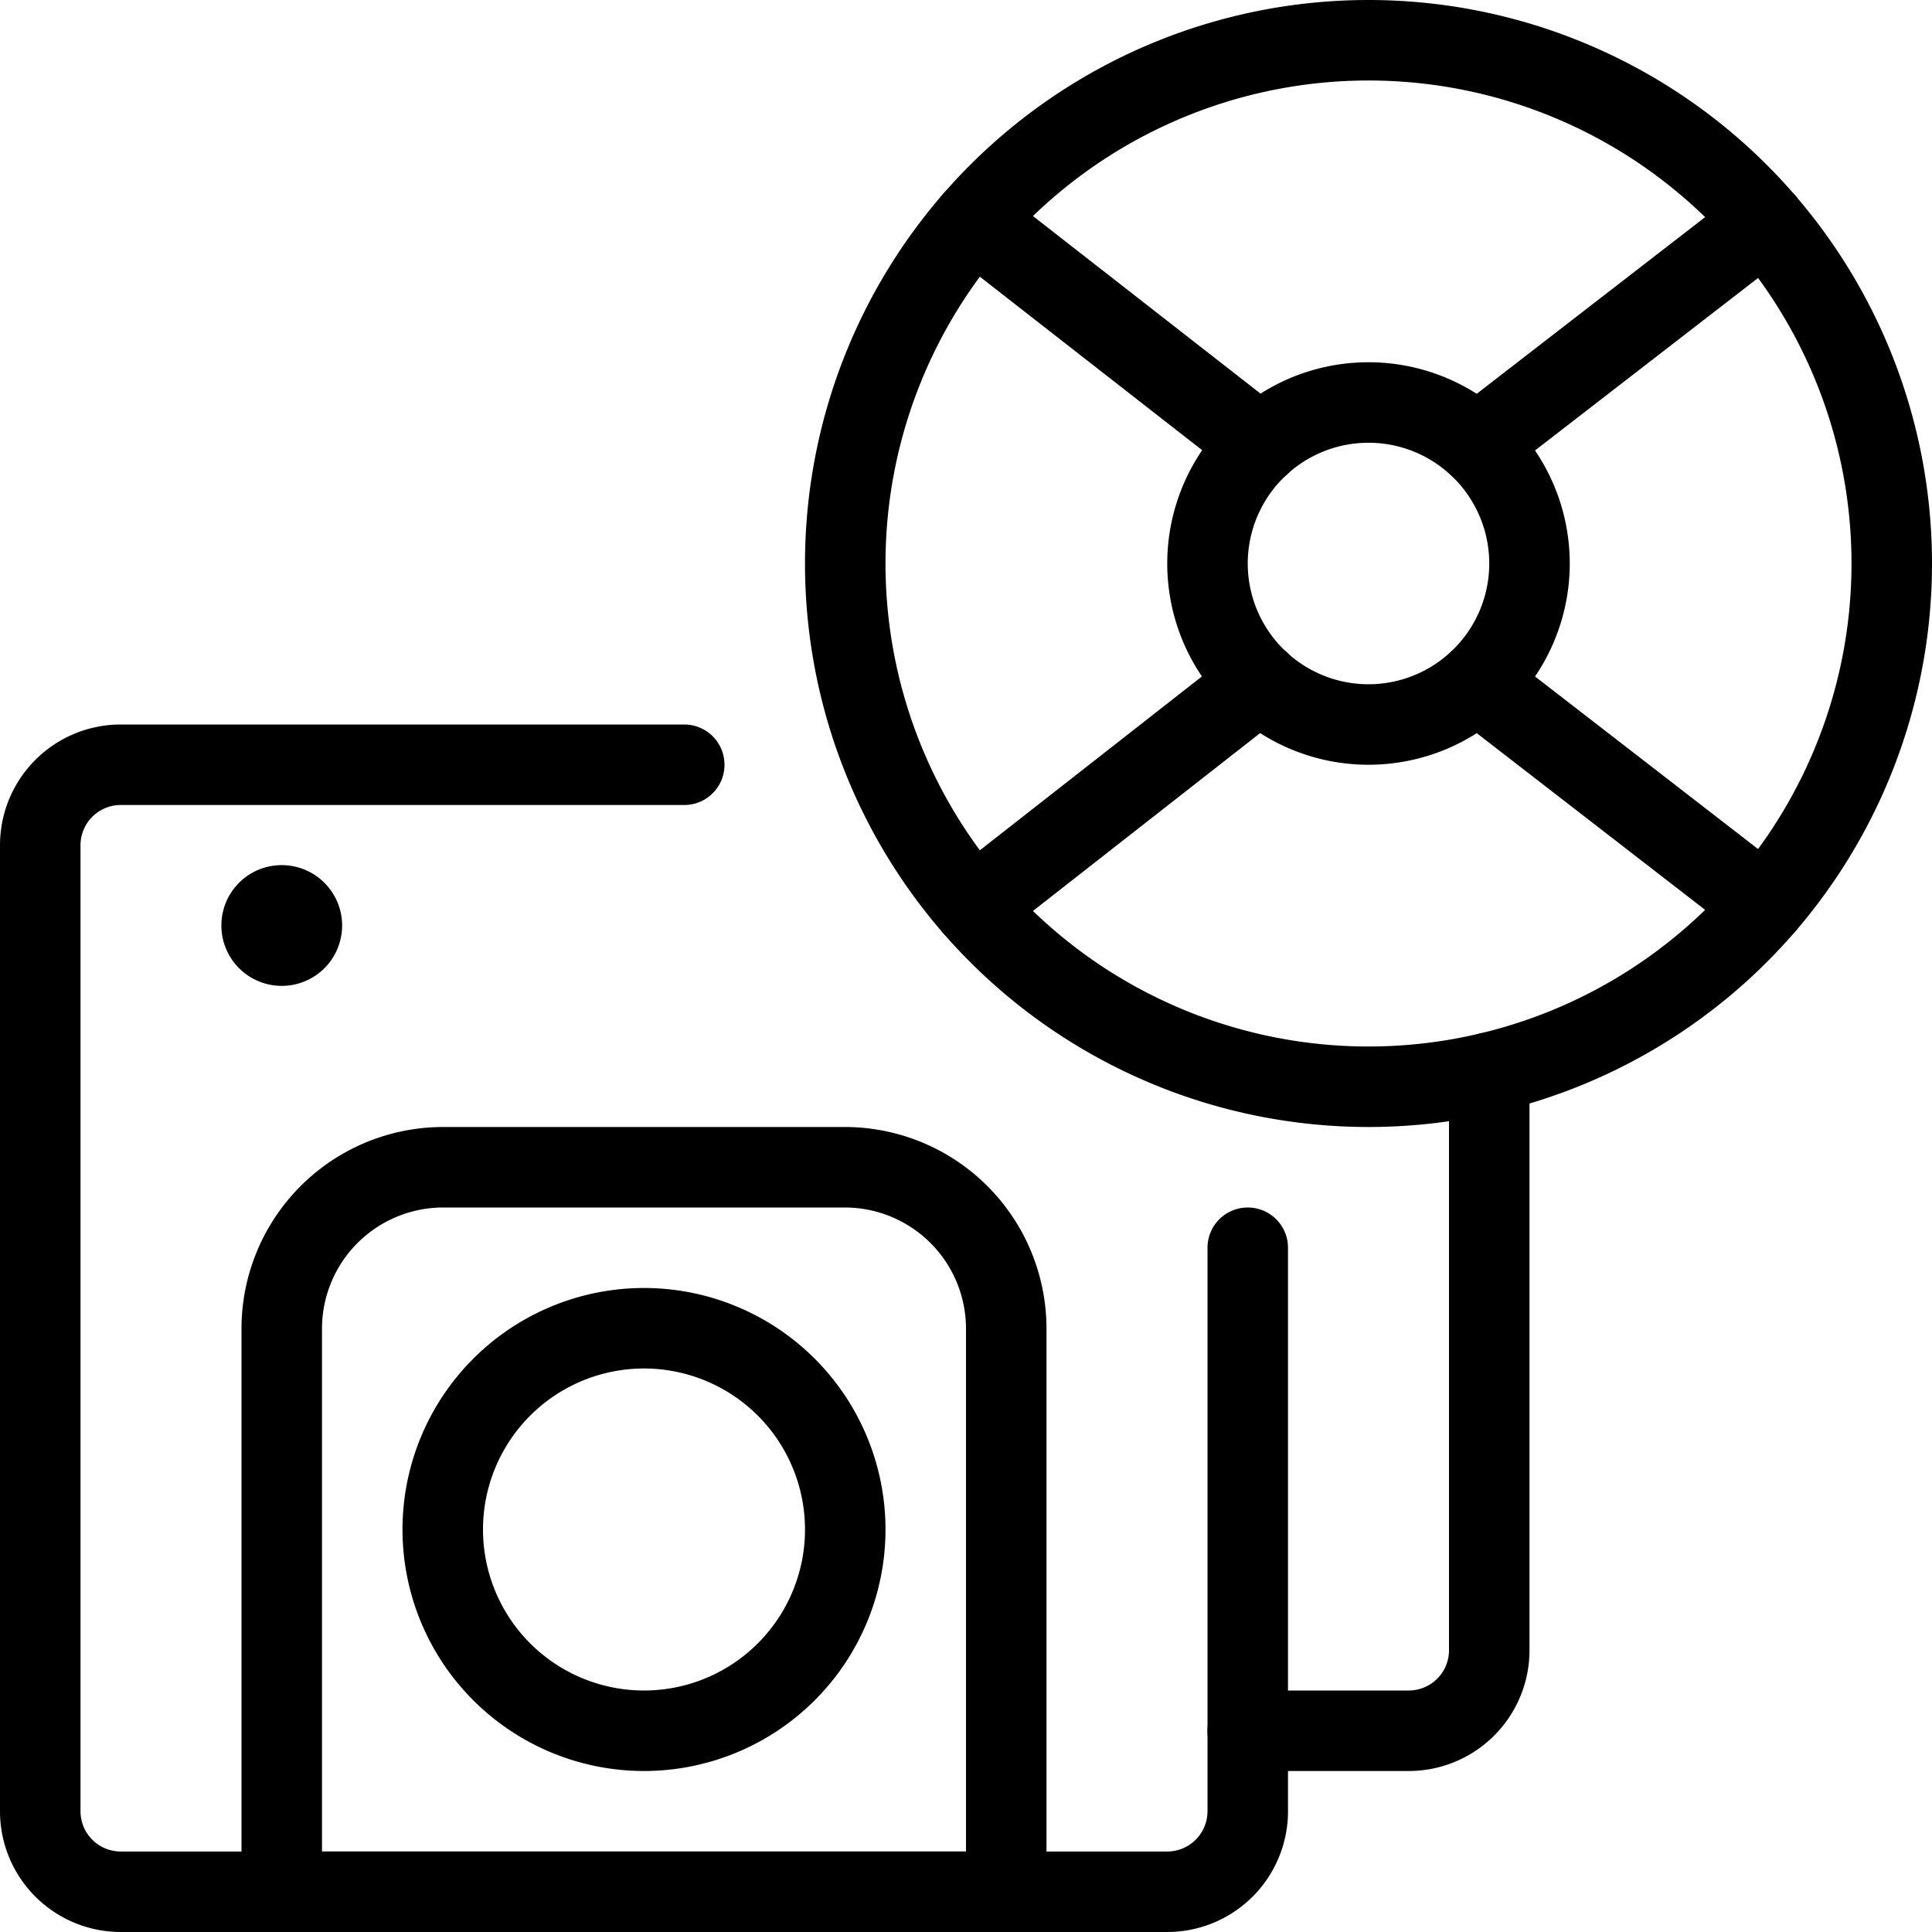
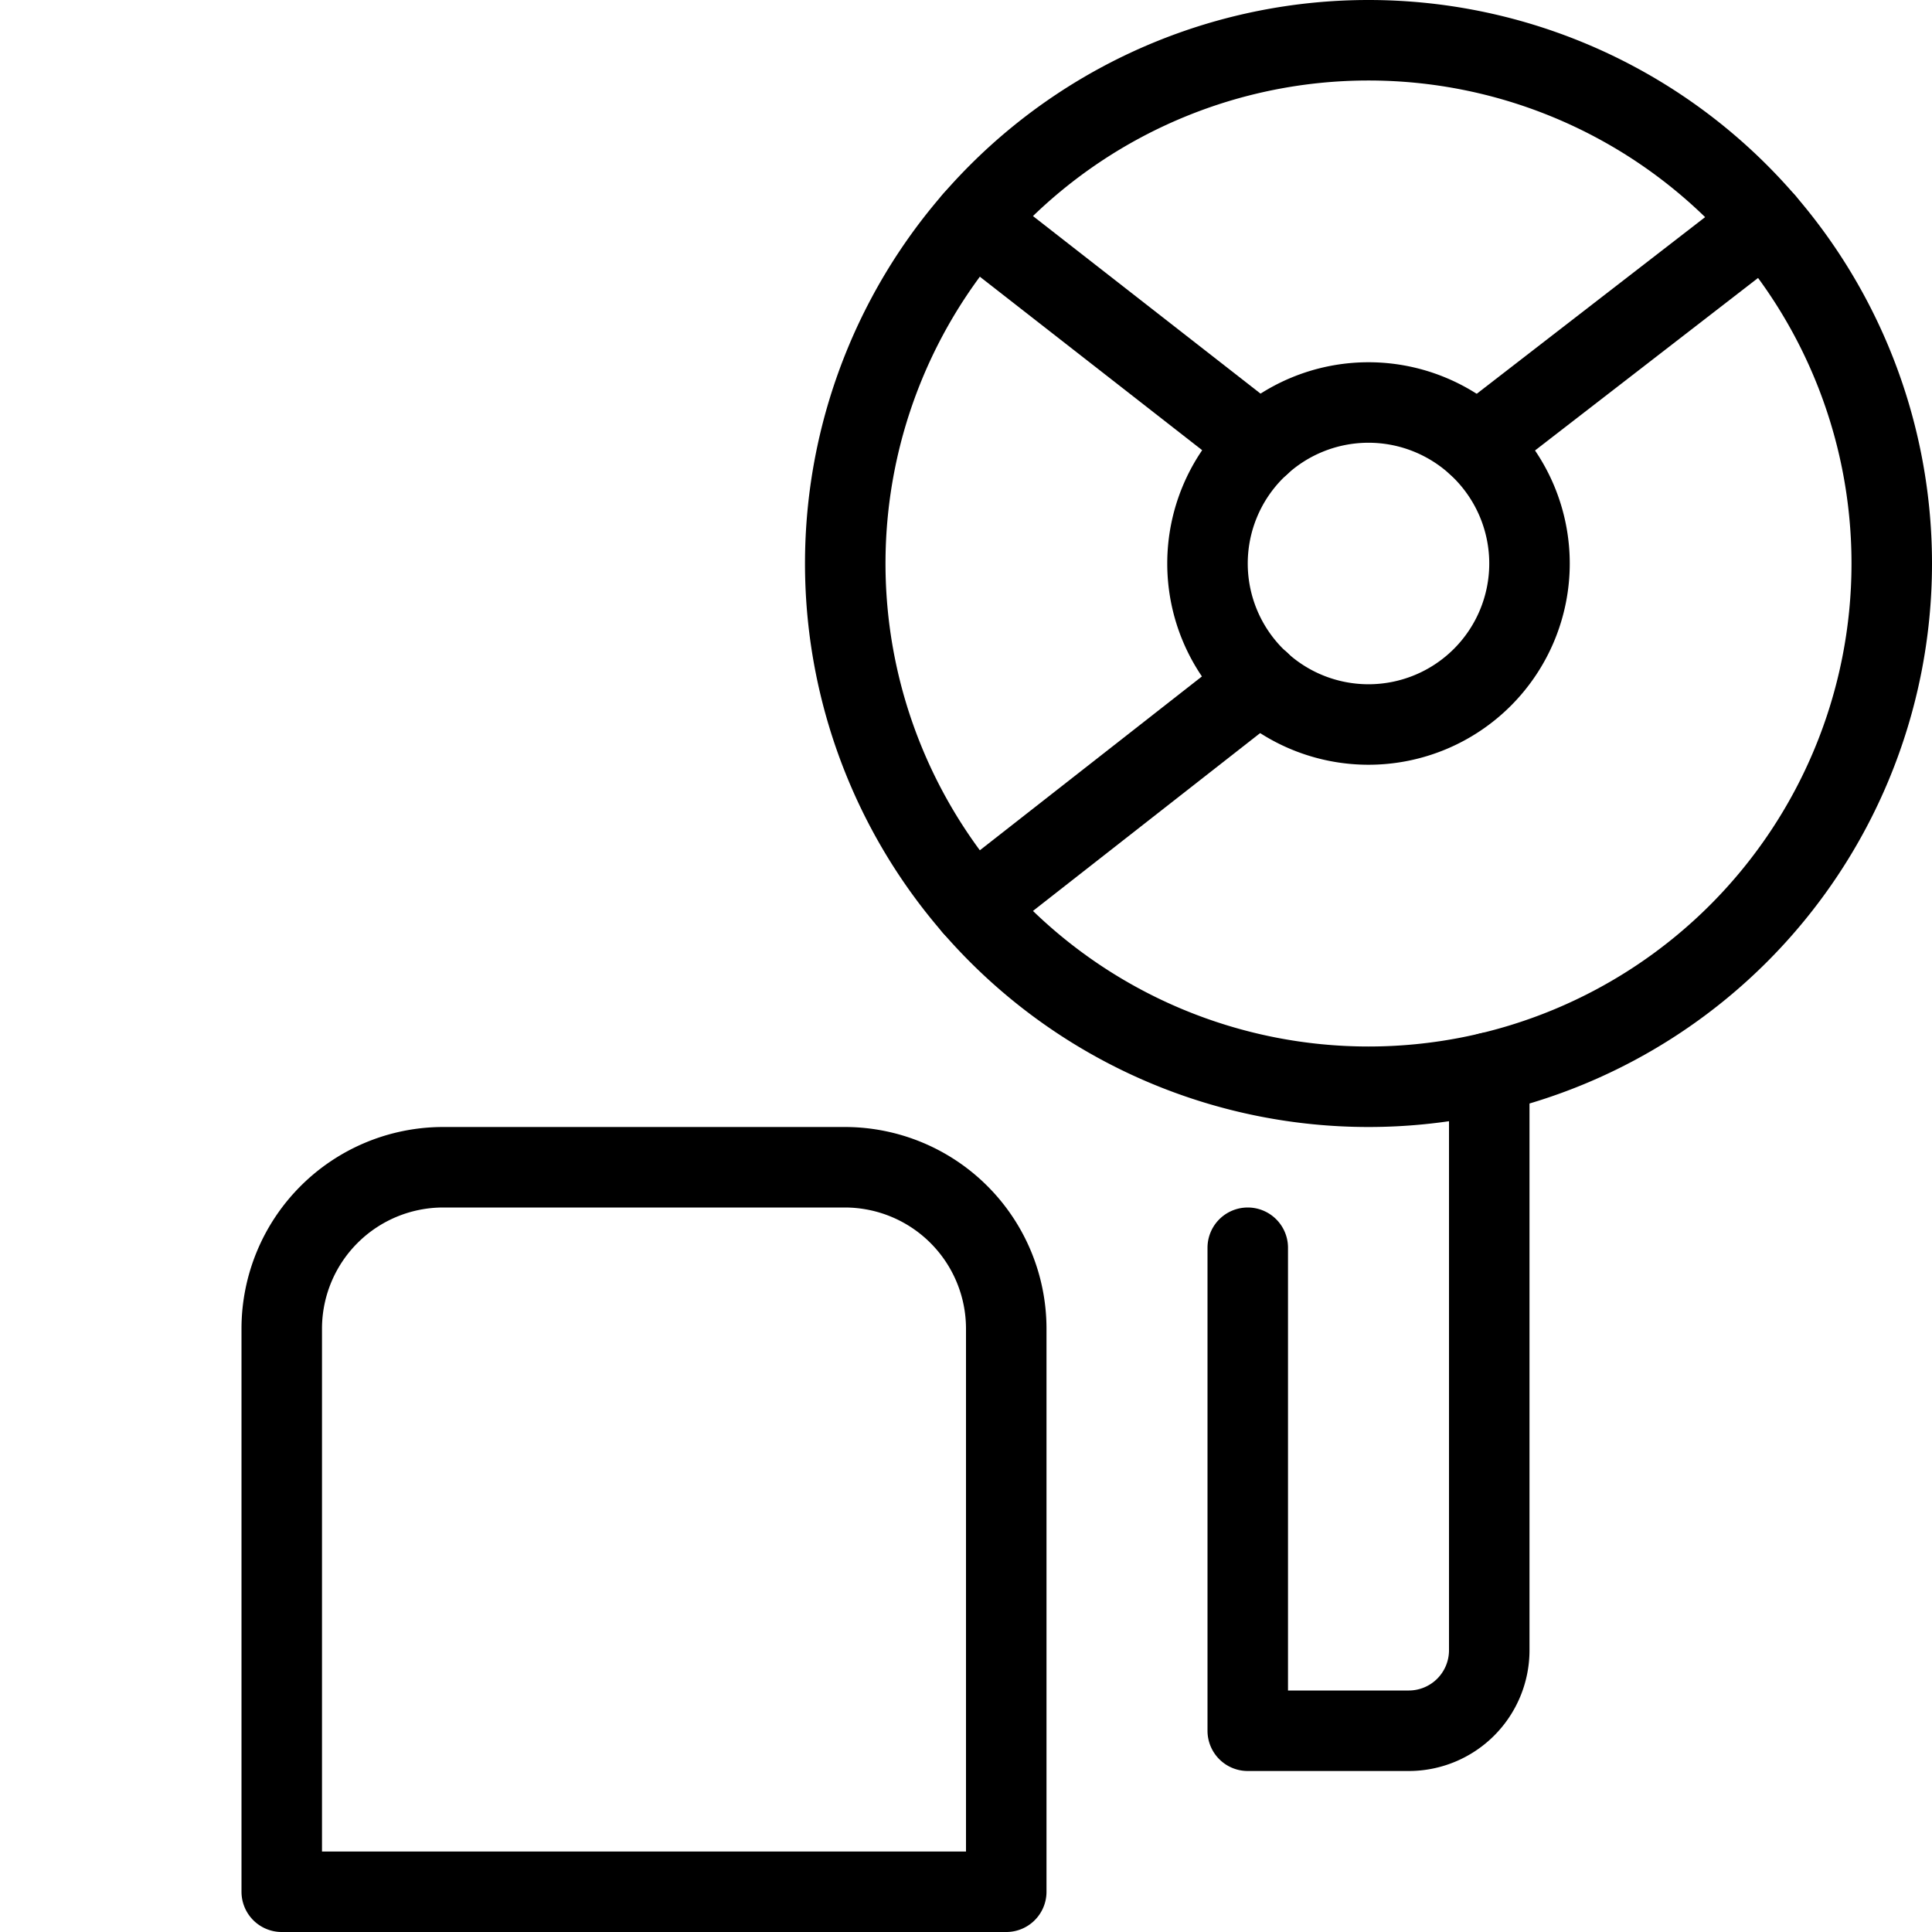
<svg xmlns="http://www.w3.org/2000/svg" viewBox="0 0 24 24">
  <g transform="matrix(1,0,0,1,0,0)">
-     <path d="M15.5,21.5v1a1,1,0,0,1-1,1H1.5a1,1,0,0,1-1-1v-12a1,1,0,0,1,1-1h7" fill="none" stroke="#000000" stroke-linecap="round" stroke-linejoin="round" />
    <path d="M10.500 7.000 A6.500 6.500 0 1 0 23.500 7.000 A6.500 6.500 0 1 0 10.500 7.000 Z" fill="none" stroke="#000000" stroke-linecap="round" stroke-linejoin="round" />
    <path d="M15.000 7.000 A2.000 2.000 0 1 0 19.000 7.000 A2.000 2.000 0 1 0 15.000 7.000 Z" fill="none" stroke="#000000" stroke-linecap="round" stroke-linejoin="round" />
    <path d="M18.5,13.325V20.5a1,1,0,0,1-1,1h-2v-6" fill="none" stroke="#000000" stroke-linecap="round" stroke-linejoin="round" />
    <path d="M12.5,16.5a2.006,2.006,0,0,0-2-2h-5a2.006,2.006,0,0,0-2,2v7h9Z" fill="none" stroke="#000000" stroke-linecap="round" stroke-linejoin="round" />
-     <path d="M5.500 19.000 A2.500 2.500 0 1 0 10.500 19.000 A2.500 2.500 0 1 0 5.500 19.000 Z" fill="none" stroke="#000000" stroke-linecap="round" stroke-linejoin="round" />
    <path d="M15.655 5.521L12.091 2.74" fill="none" stroke="#000000" stroke-linecap="round" stroke-linejoin="round" />
    <path d="M18.348 5.521L21.923 2.756" fill="none" stroke="#000000" stroke-linecap="round" stroke-linejoin="round" />
-     <path d="M18.348 8.478L21.923 11.244" fill="none" stroke="#000000" stroke-linecap="round" stroke-linejoin="round" />
    <path d="M15.651 8.474L12.091 11.261" fill="none" stroke="#000000" stroke-linecap="round" stroke-linejoin="round" />
-     <path d="M3.5,11.247a.25.25,0,1,1-.25.25.249.249,0,0,1,.25-.25" fill="none" stroke="#000000" stroke-linecap="round" stroke-linejoin="round" />
  </g>
</svg>